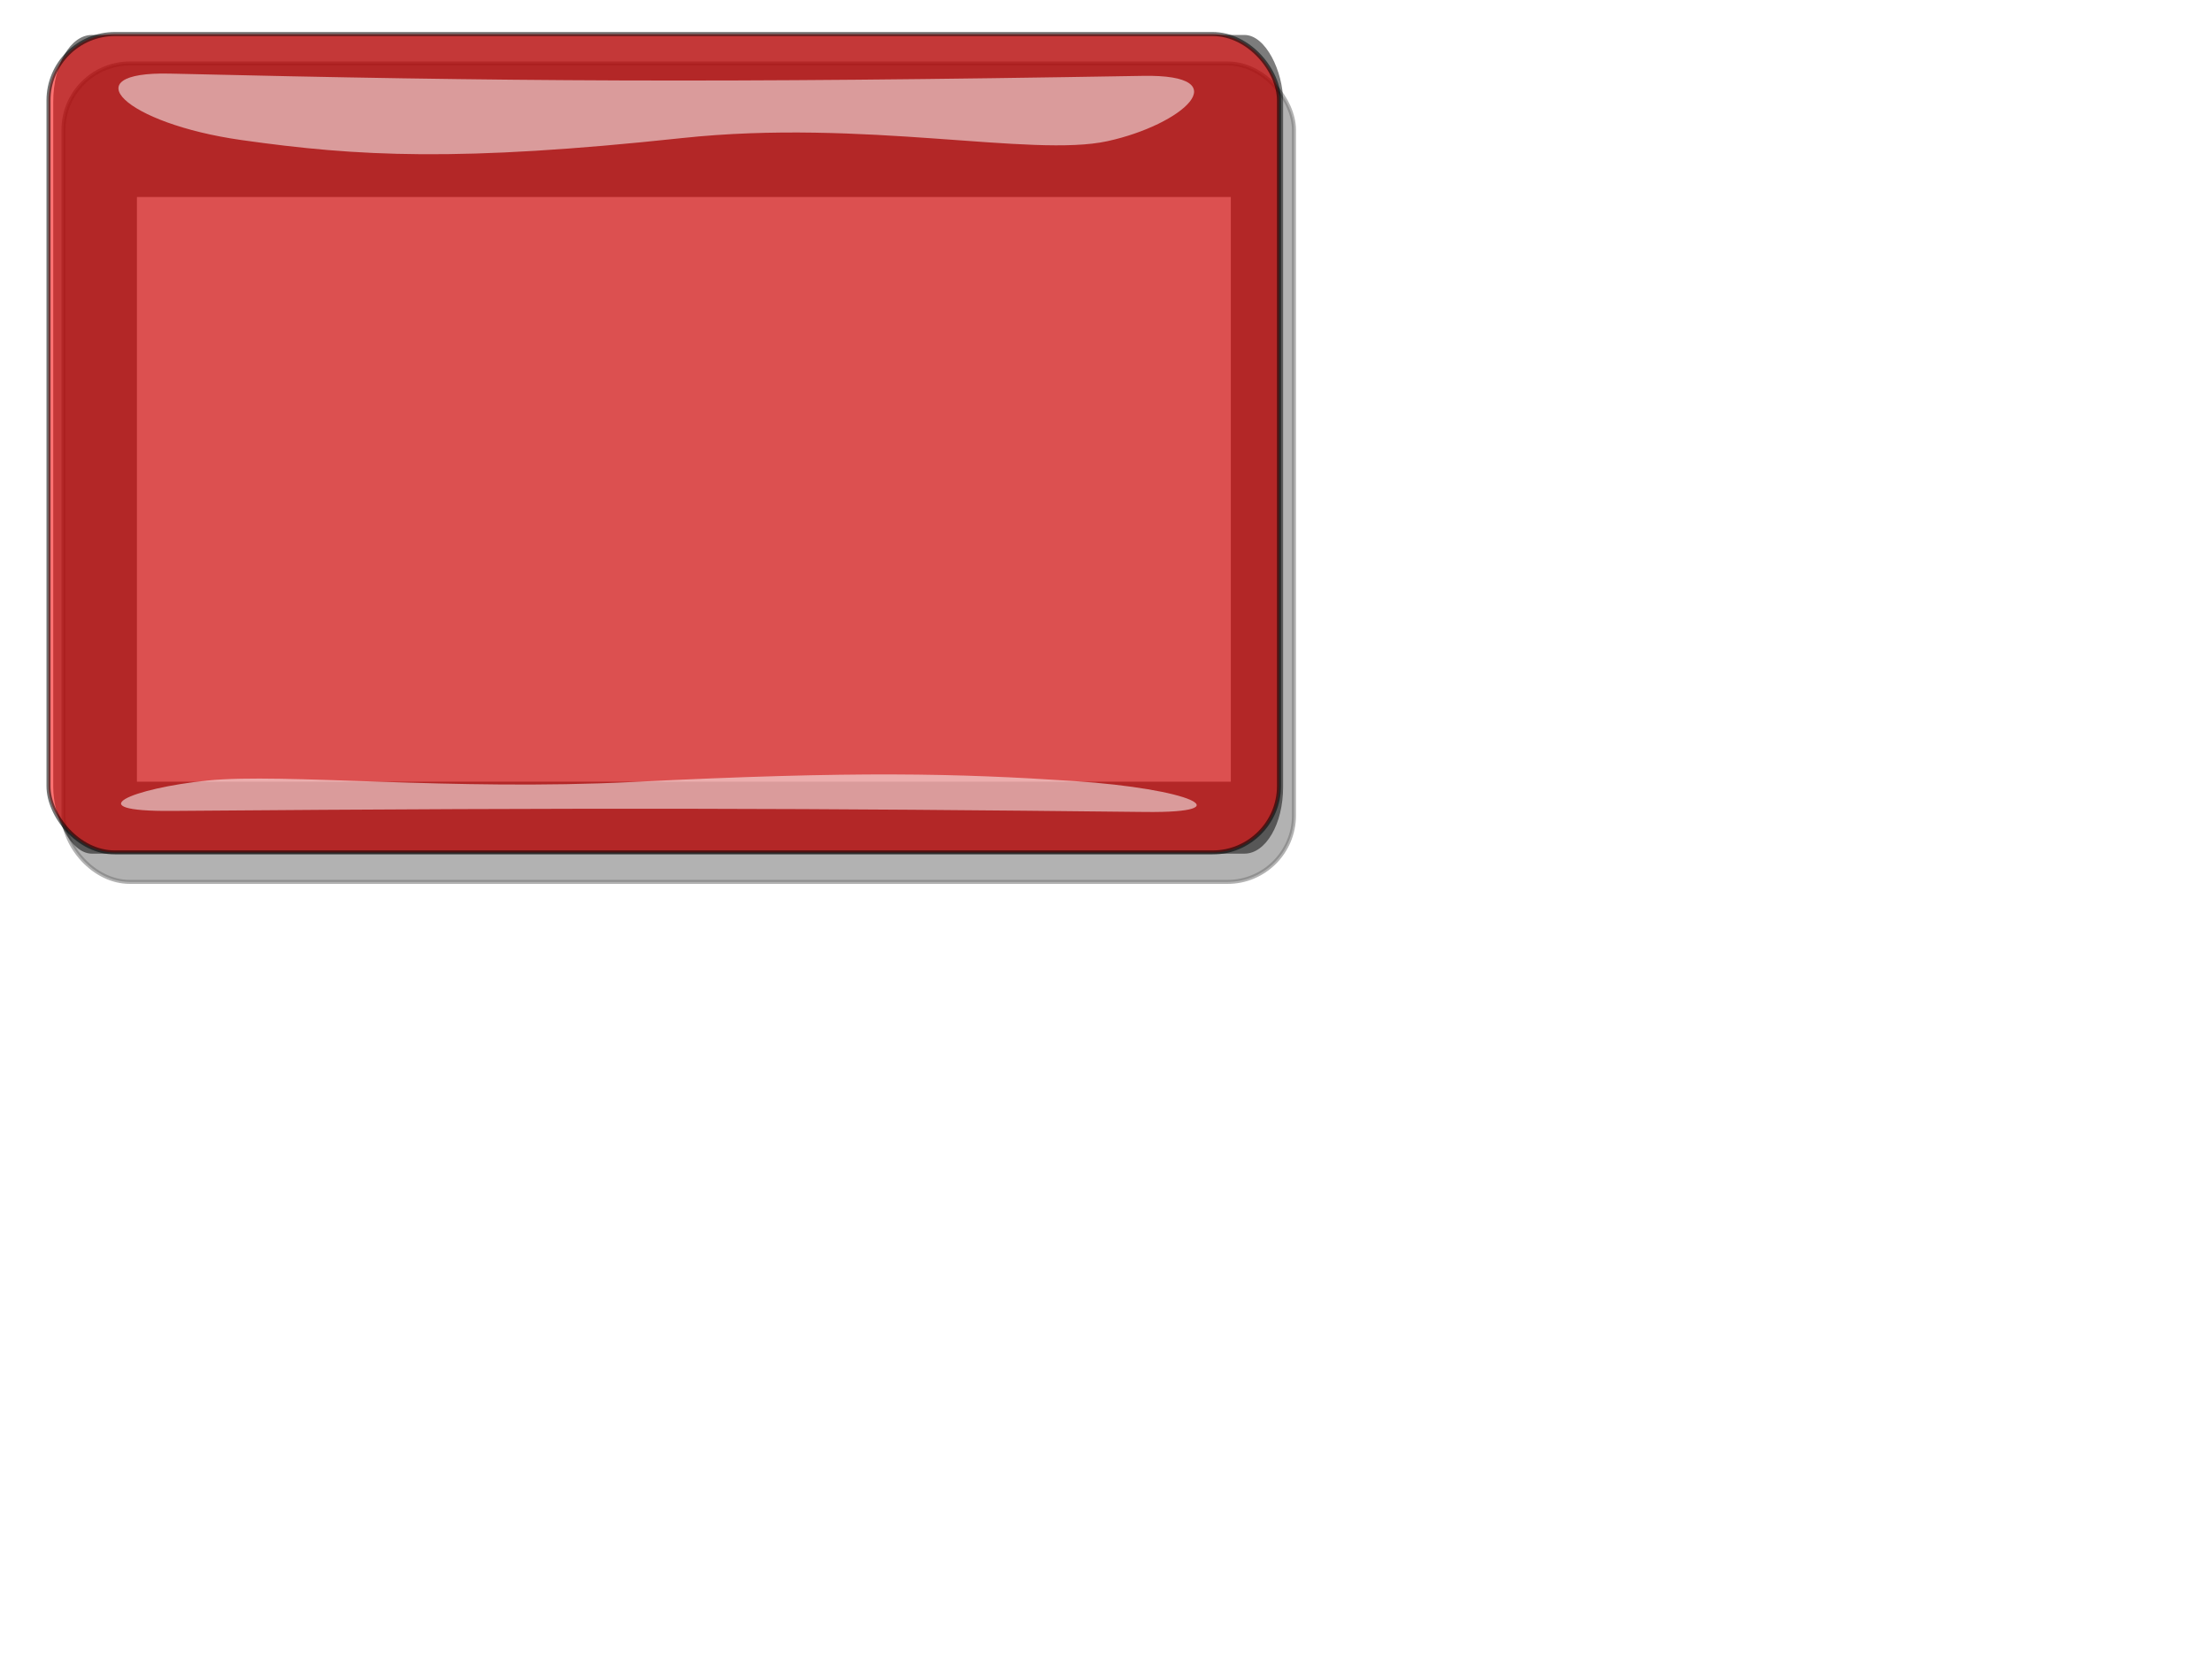
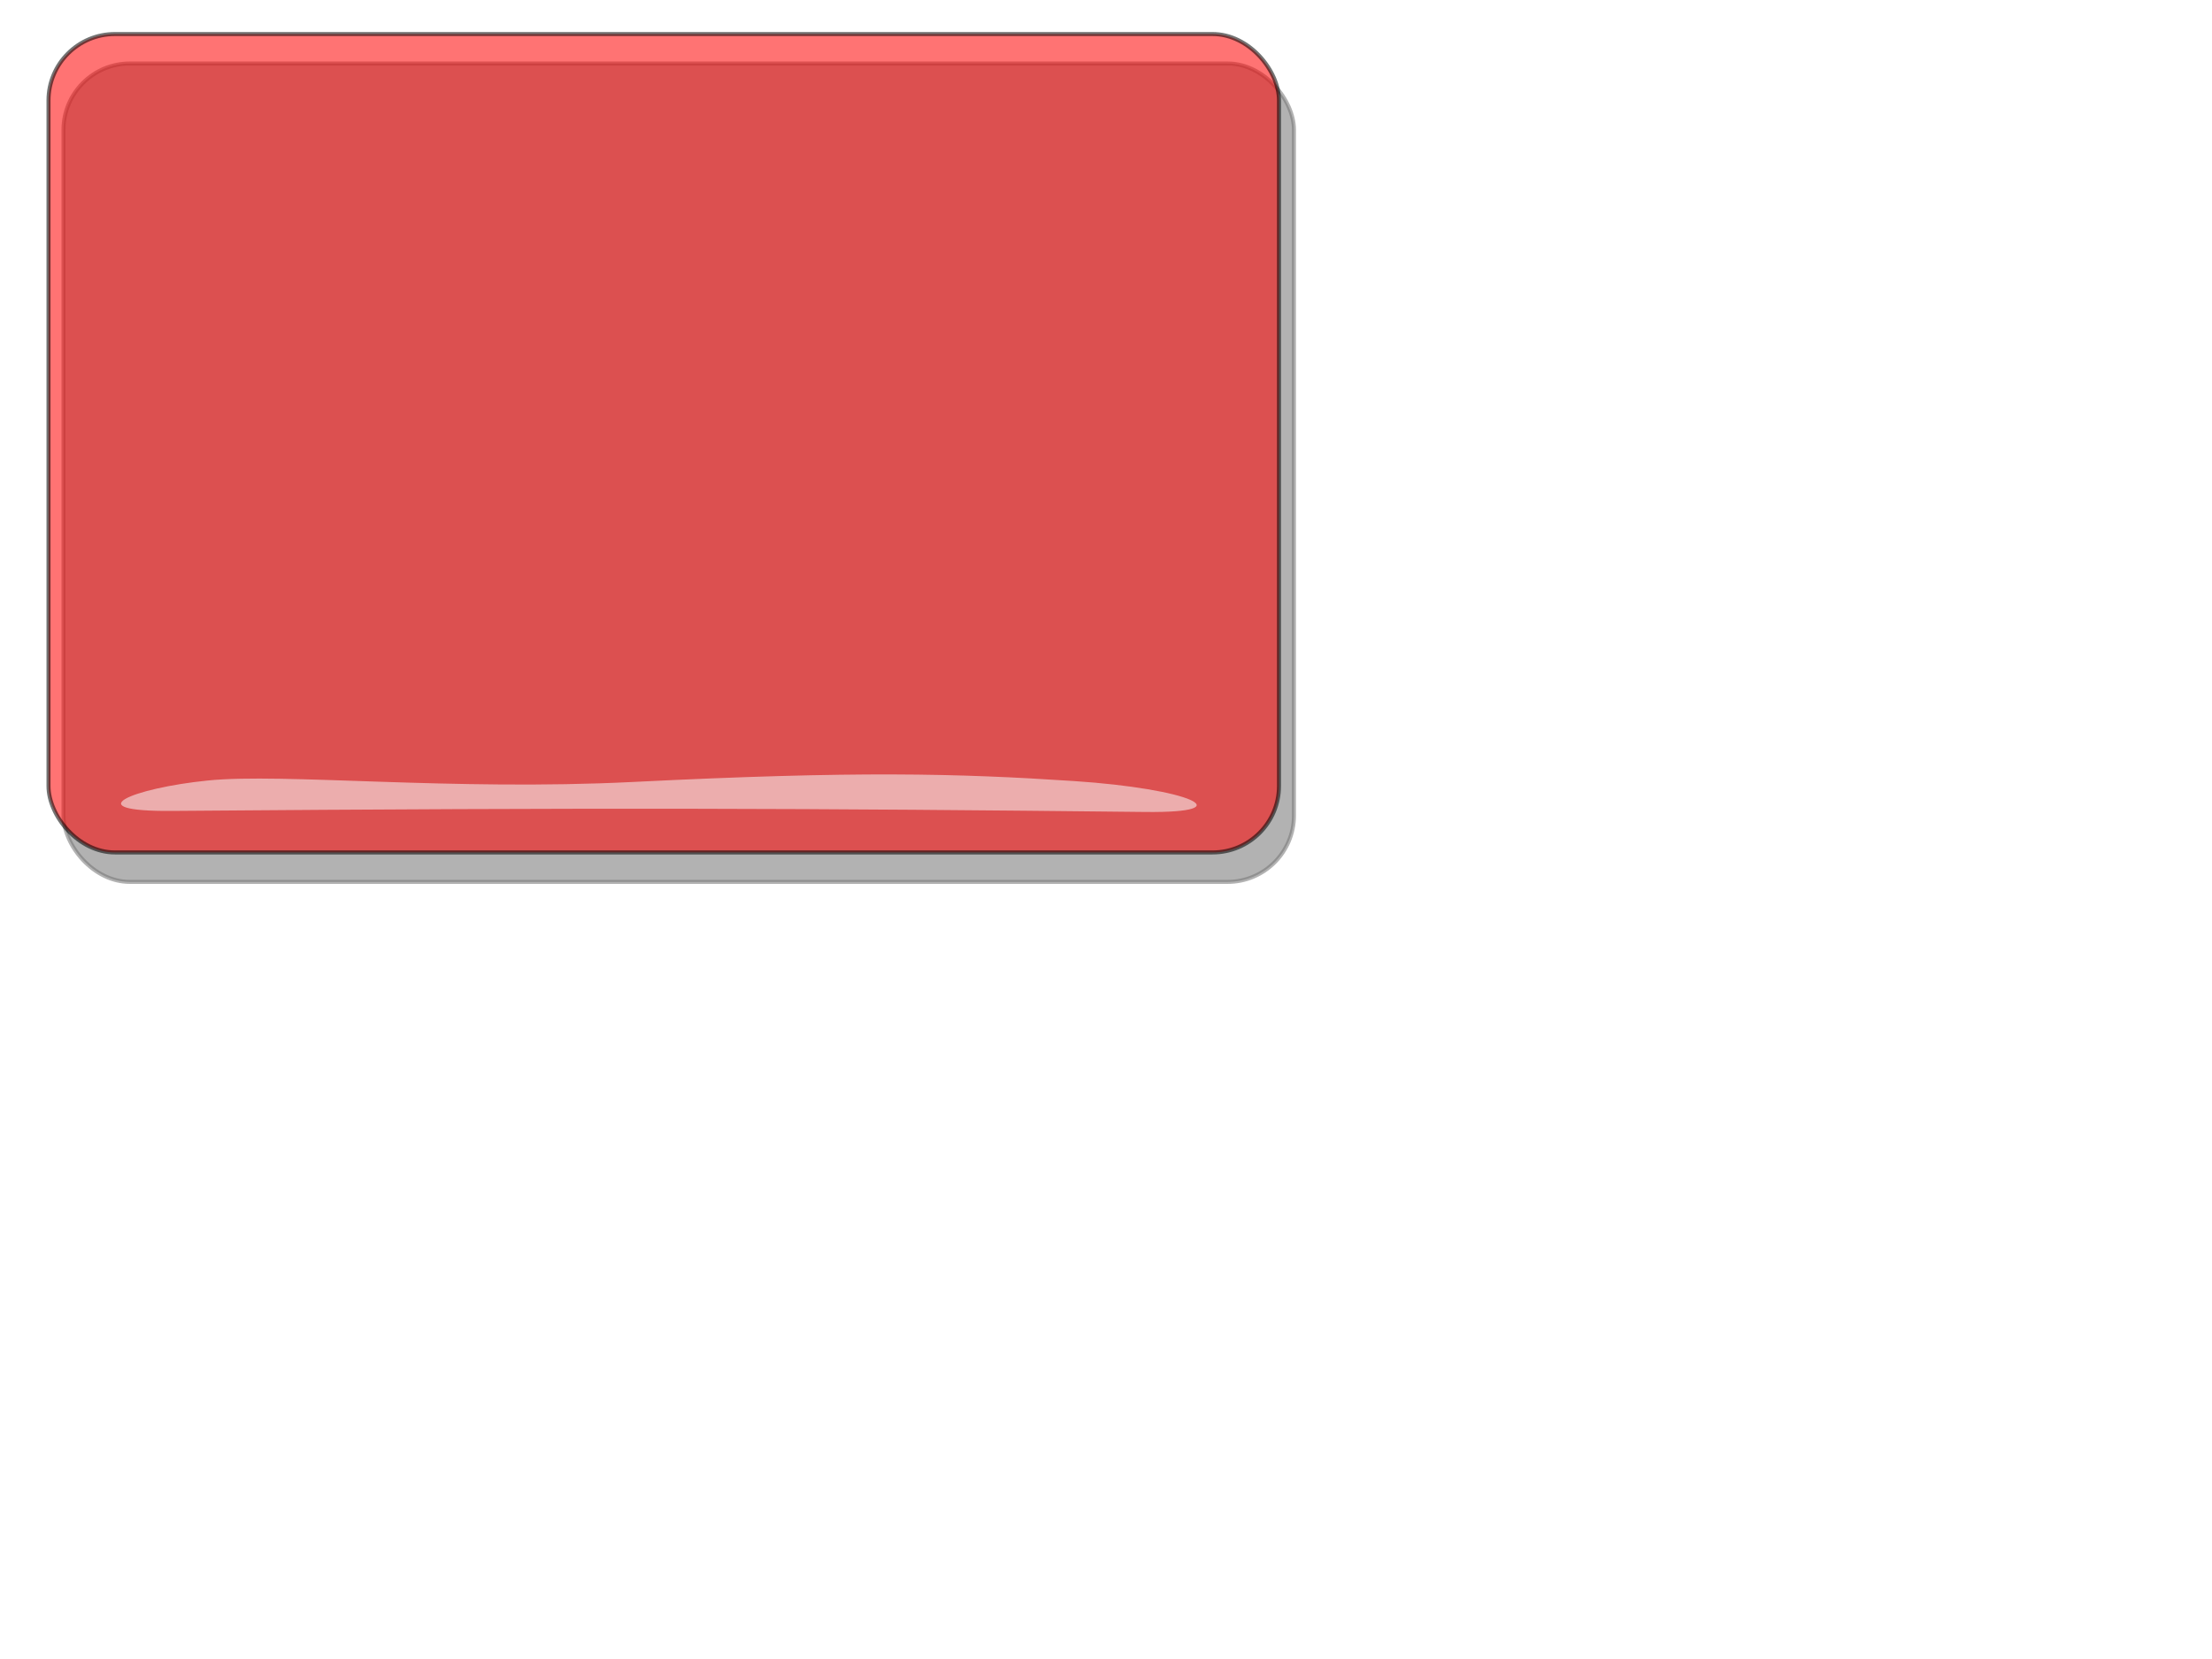
<svg xmlns="http://www.w3.org/2000/svg" xmlns:xlink="http://www.w3.org/1999/xlink" width="640" height="480">
  <title>red rectangle</title>
  <defs>
    <clipPath id="clipPath3828">
      <rect width="395.504" height="138.173" ry="18.905" x="-413.251" y="357.695" id="rect3830" fill=" rgb(255, 102, 0)" />
    </clipPath>
    <clipPath id="clipPath3824">
      <rect width="395.504" height="138.173" ry="18.905" x="-413.251" y="357.695" id="rect3826" fill=" rgb(255, 102, 0)" />
    </clipPath>
    <linearGradient id="linearGradient3163">
      <stop id="stop3165" offset="0" stop-color=" rgb(249, 249, 249)" />
      <stop id="stop3167" offset="1" stop-color=" rgb(249, 249, 249)" />
    </linearGradient>
    <clipPath id="clipPath8607">
      <rect width="395.504" height="138.173" ry="18.905" x="-413.251" y="357.695" id="rect8609" fill=" rgb(255, 102, 0)" />
    </clipPath>
    <clipPath id="clipPath8611">
-       <rect width="395.504" height="138.173" ry="18.905" x="-413.251" y="357.695" id="rect8613" fill=" rgb(255, 102, 0)" />
-     </clipPath>
+       </clipPath>
    <clipPath id="clipPath8713">
      <rect width="395.504" height="138.173" ry="18.905" x="-413.251" y="357.695" id="rect8715" fill=" rgb(255, 102, 0)" />
    </clipPath>
    <clipPath id="clipPath8717">
      <rect width="395.504" height="138.173" ry="18.905" x="-413.251" y="357.695" id="rect8719" fill=" rgb(255, 102, 0)" />
    </clipPath>
    <filter id="filter4311" x="-0.08" width="1.161" y="-0.208" height="1.416" color-interpolation-filters="sRGB">
      <feGaussianBlur stdDeviation="13.416" id="feGaussianBlur4313" />
    </filter>
    <clipPath clipPathUnits="userSpaceOnUse" id="clipPath4332">
-       <rect width="400.267" height="154.813" ry="12.567" x="-533.358" y="555.219" id="rect4334" opacity="0.55" />
-     </clipPath>
+       </clipPath>
    <filter id="filter4393" color-interpolation-filters="sRGB">
      <feGaussianBlur stdDeviation="7.41" id="feGaussianBlur4395" />
    </filter>
    <linearGradient xlink:href="#linearGradient3163" id="linearGradient3158" x1="0.588" y1="0.704" x2="0.592" y2="-0.041" />
    <linearGradient xlink:href="#linearGradient3163" id="linearGradient3161" x1="0.412" y1="0.296" x2="0.408" y2="1.041" />
  </defs>
  <g>
    <title>Layer 1</title>
    <rect id="rect4391" y="18.37" x="18.367" ry="19.221" height="236.79" width="356.016" filter="url(#filter4393)" stroke-width="1.166" stroke="#000000" fill="#000000" opacity="0.55" />
    <rect id="rect4371" y="563.739" x="-528.248" ry="12.567" height="154.813" width="400.267" clip-path="url(#clipPath4332)" transform="matrix(0.889,0,0,1.53,489.561,-839.367) " filter="url(#filter4311)" stroke-miterlimit="4" stroke-width="44.252" stroke="#000000" fill="none" opacity="0.716" />
    <rect width="356.016" height="236.79" ry="19.221" x="14.034" y="9.847" id="rect4373" stroke-width="1.166" stroke="#000000" fill="#ff0000" opacity="0.55" />
-     <path d="m49.177,21.297c-28.527,-0.673 -13.071,14.452 20.682,19.224c33.753,4.773 62.853,6.351 127.519,-0.576c52.46,-5.62 101.181,5.664 123.027,0.902c21.846,-4.762 38.217,-19.376 10.341,-18.899c-124.1,2.125 -184.902,1.627 -281.569,-0.652z" id="path4375" fill="url(#linearGradient3161)" opacity="0.55" />
-     <path id="path4377" d="m331.331,234.927c28.527,0.313 13.071,-6.727 -20.682,-8.949c-33.753,-2.222 -62.853,-2.956 -127.519,0.268c-52.46,2.616 -101.181,-2.637 -123.027,-0.42c-21.846,2.217 -38.217,9.019 -10.341,8.797c124.1,-0.989 184.902,-0.757 281.569,0.303z" fill="url(#linearGradient3158)" opacity="0.55" />
+     <path id="path4377" d="m331.331,234.927c28.527,0.313 13.071,-6.727 -20.682,-8.949c-33.753,-2.222 -62.853,-2.956 -127.519,0.268c-52.46,2.616 -101.181,-2.637 -123.027,-0.42c-21.846,2.217 -38.217,9.019 -10.341,8.797c124.1,-0.989 184.902,-0.757 281.569,0.303" fill="url(#linearGradient3158)" opacity="0.55" />
  </g>
</svg>